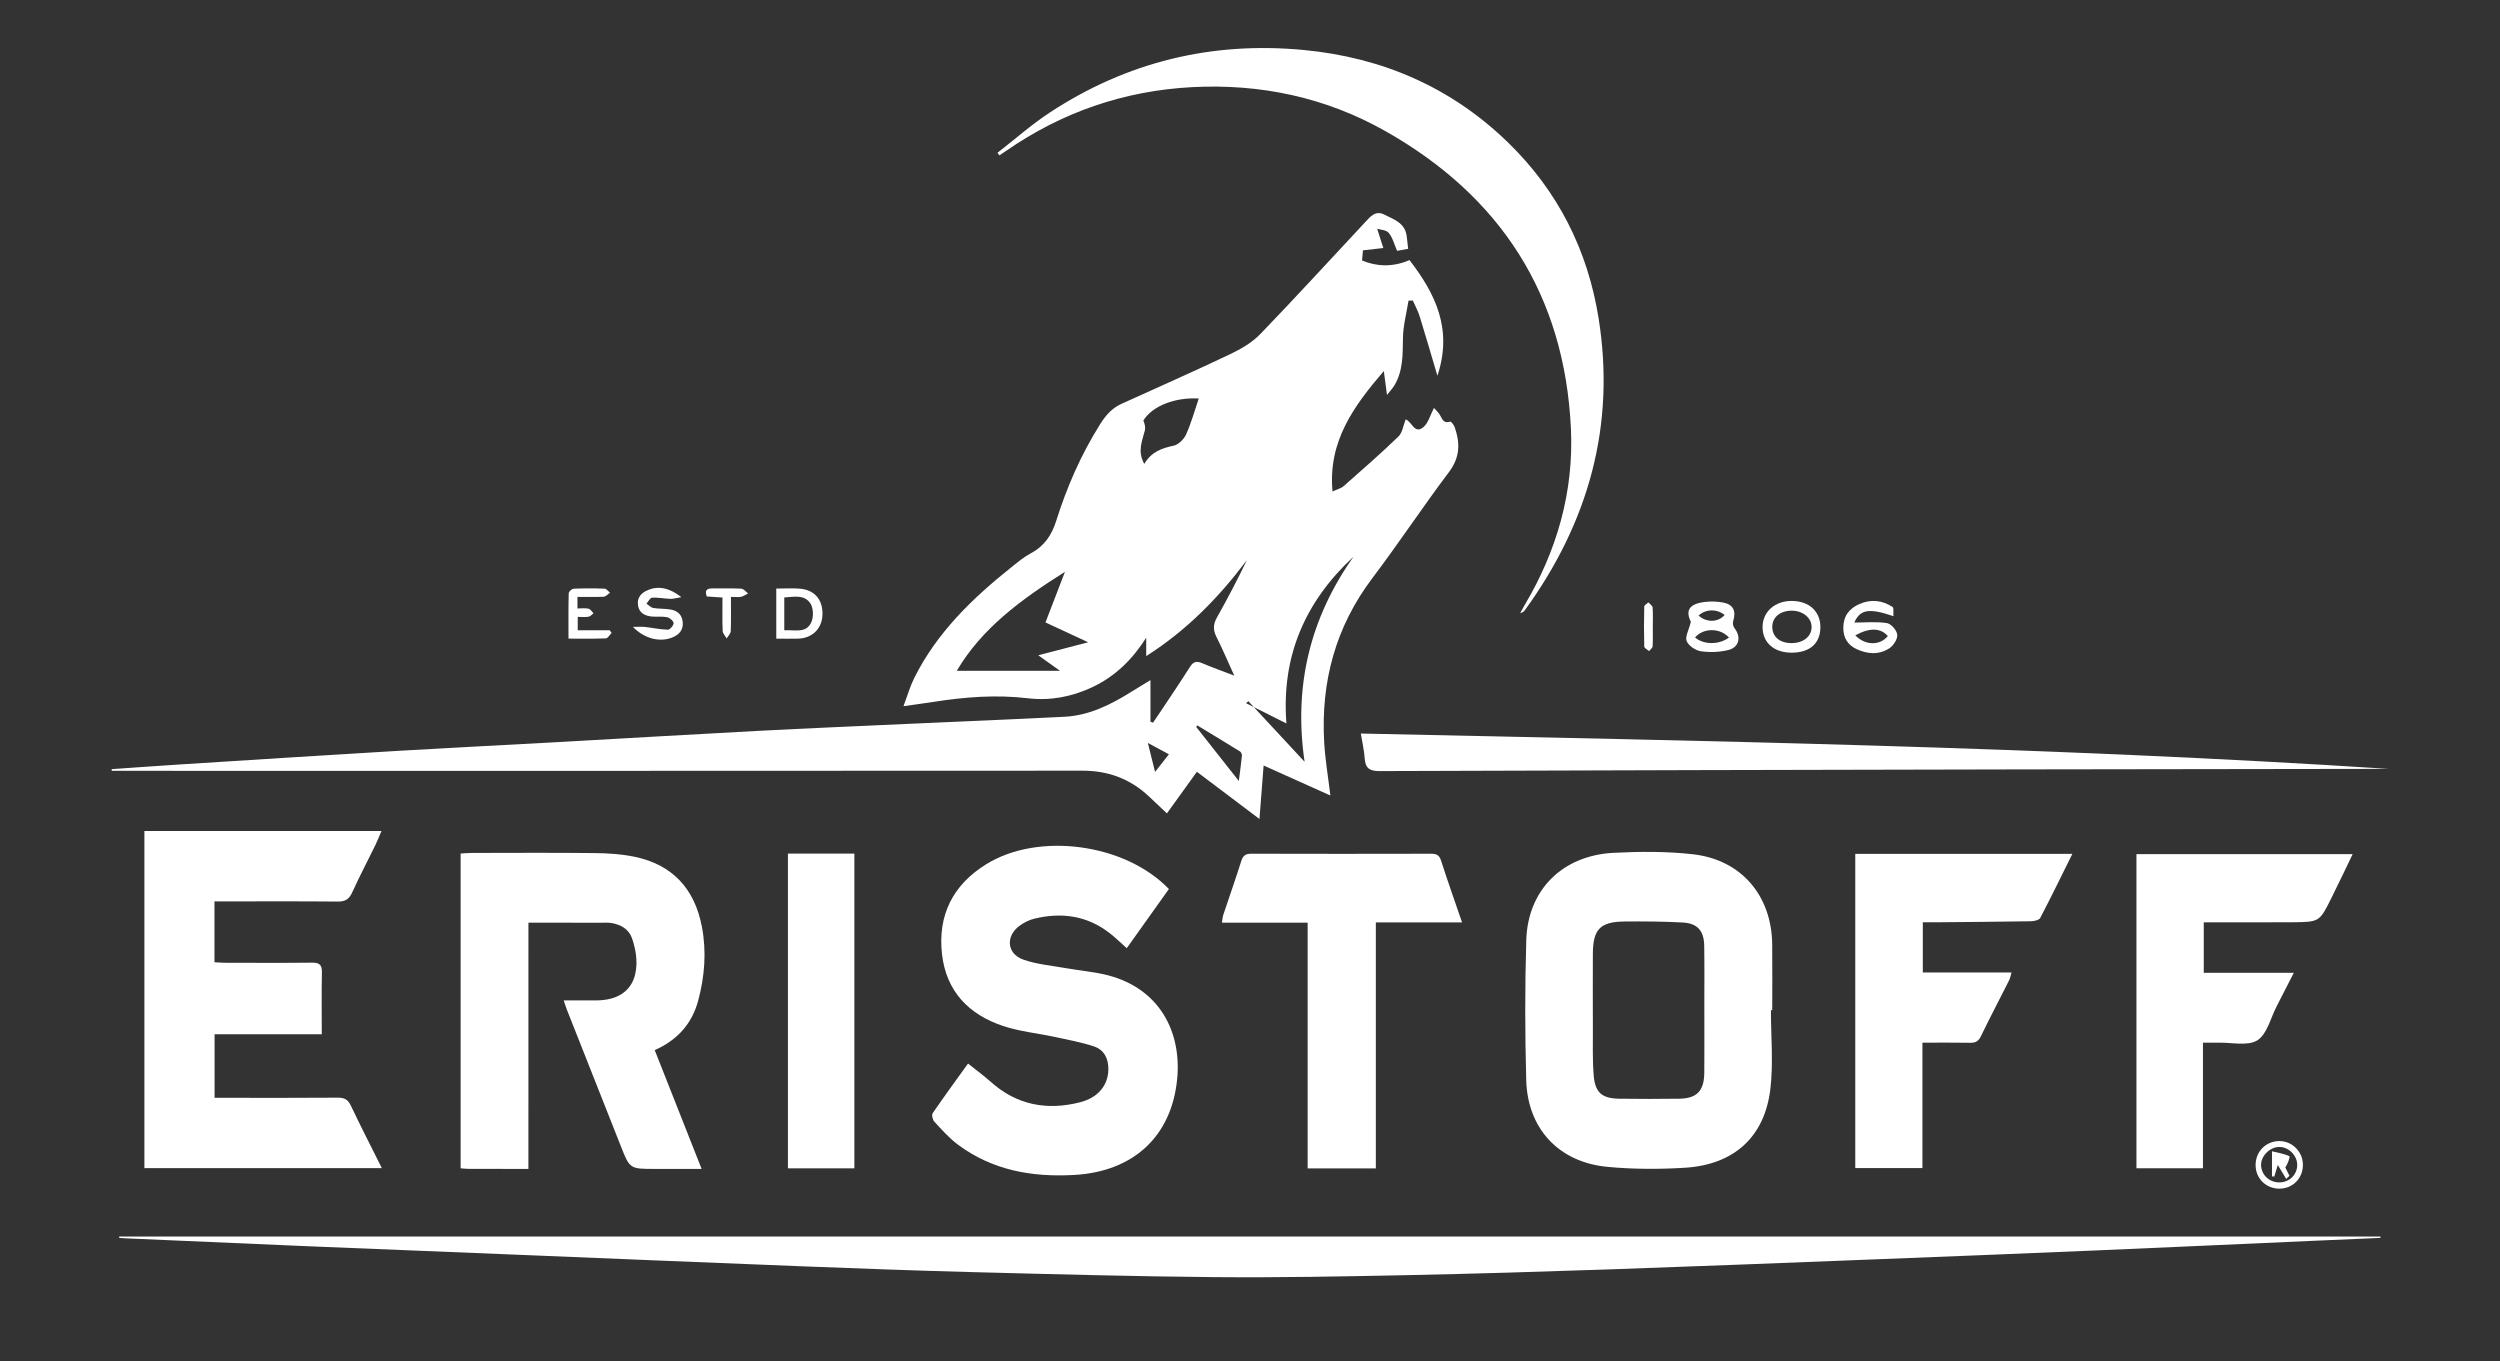
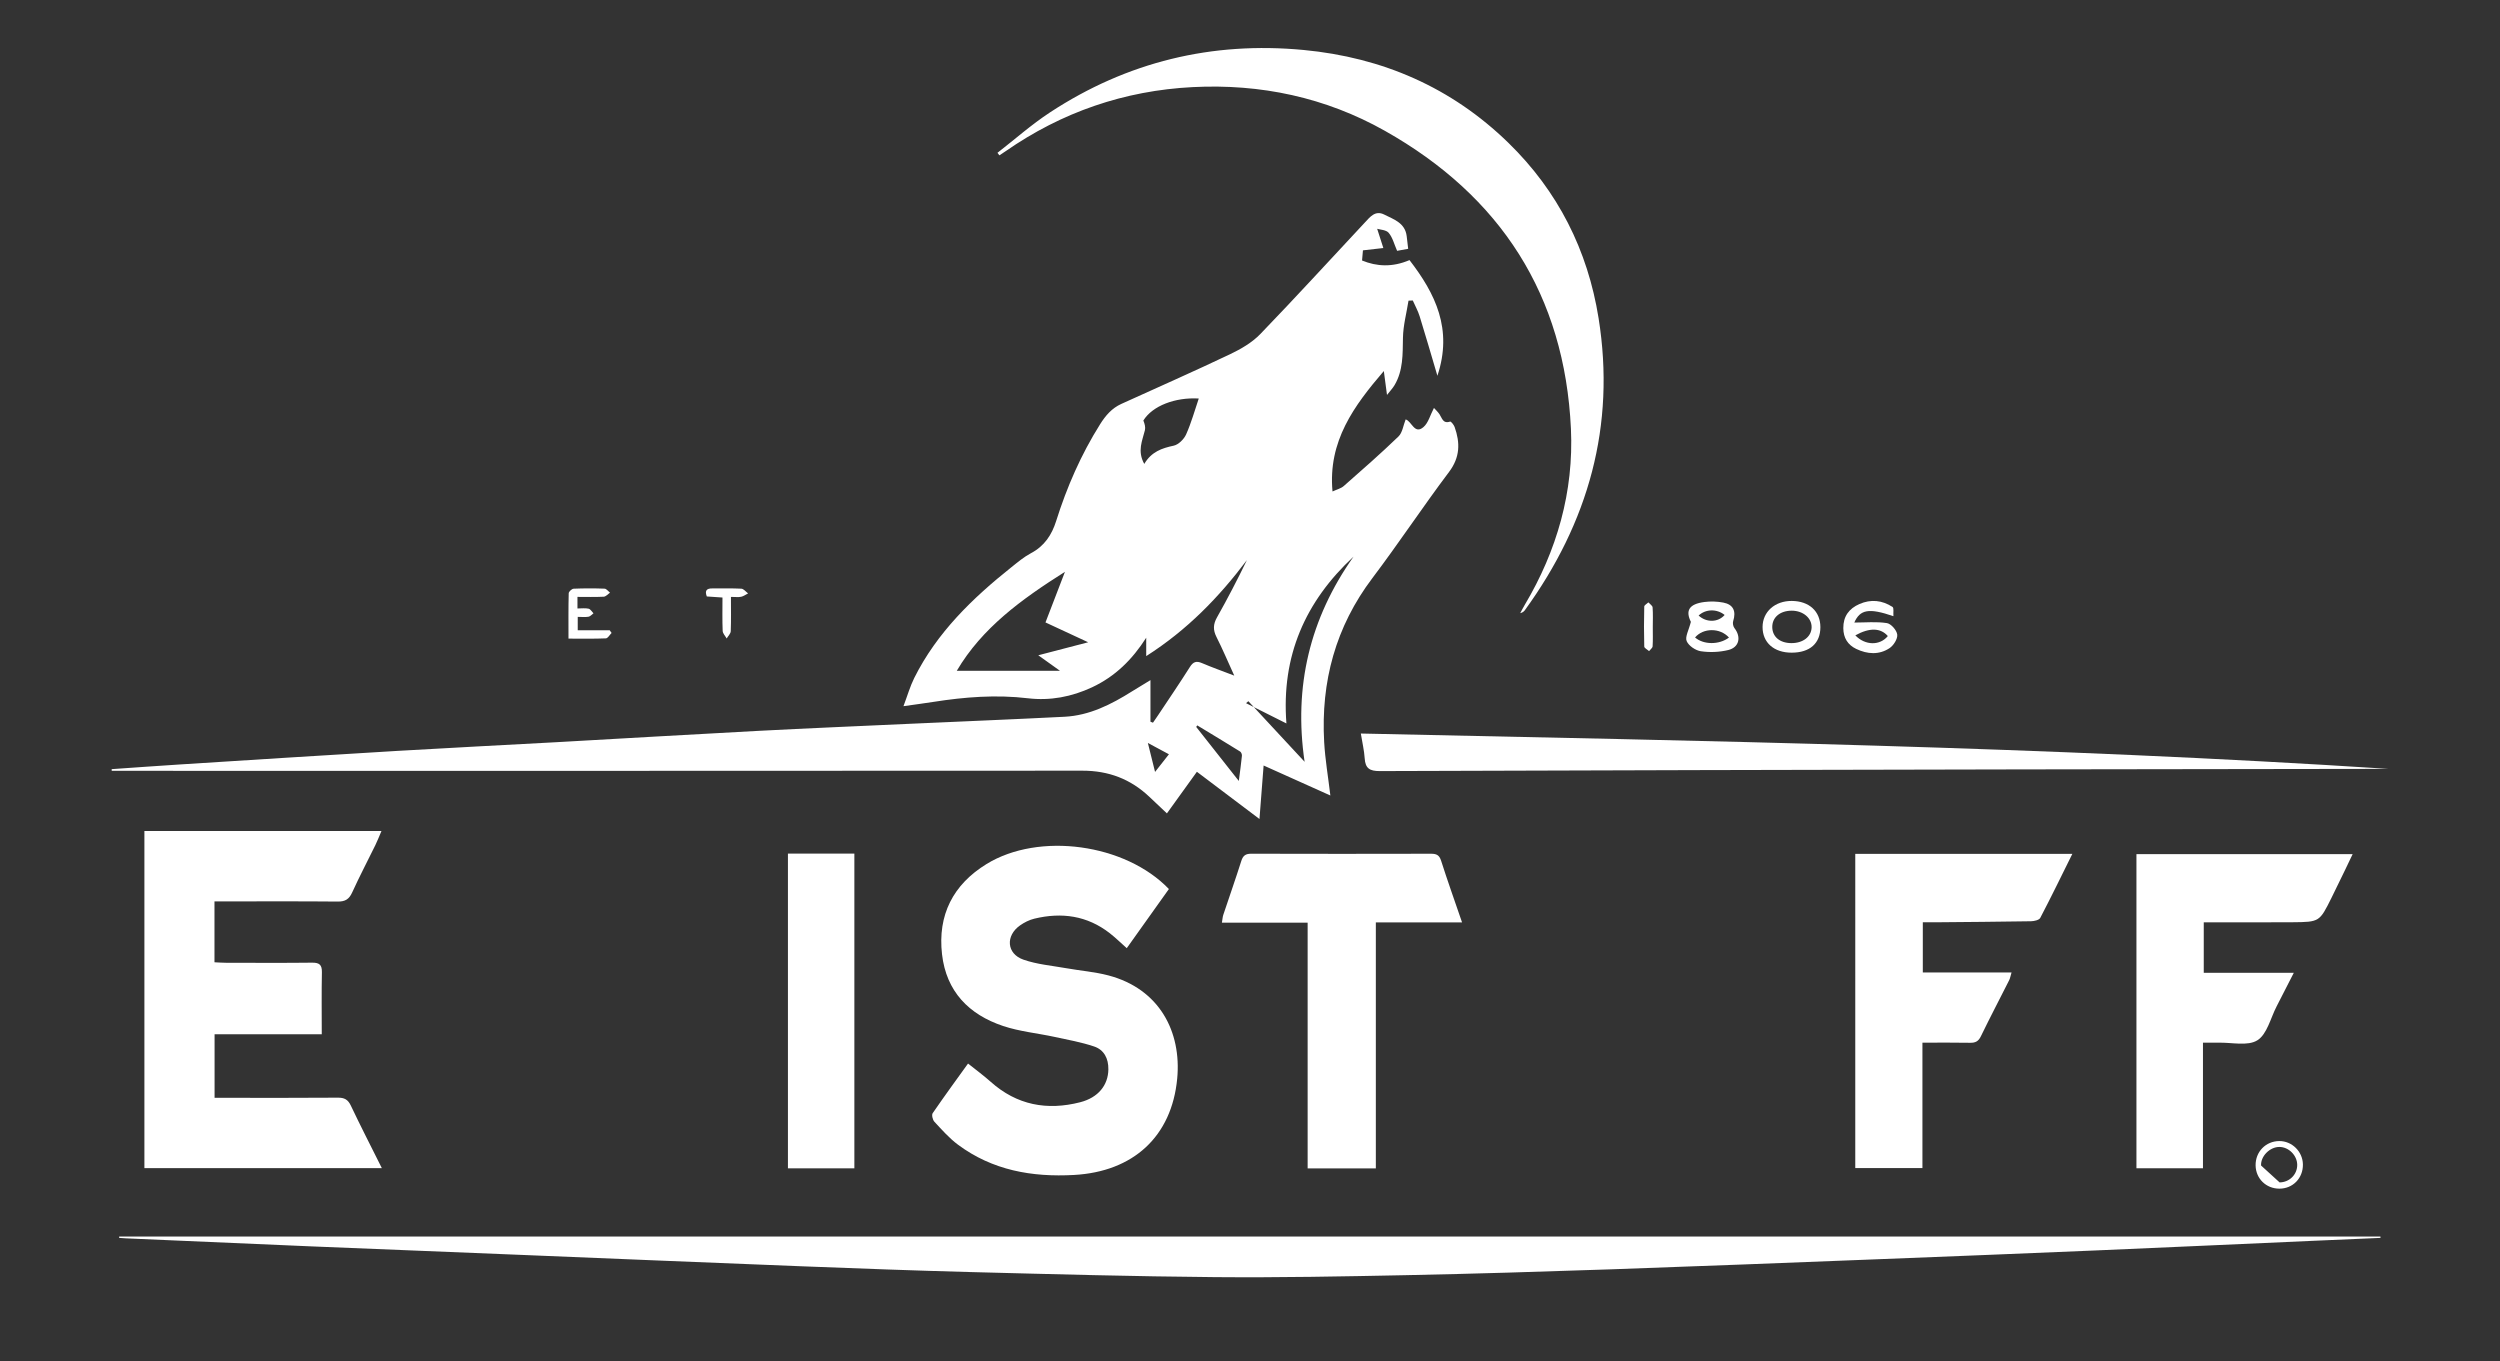
<svg xmlns="http://www.w3.org/2000/svg" version="1.1" id="Layer_1" x="0px" y="0px" width="300px" height="163.334px" viewBox="0 0 300 163.334" enable-background="new 0 0 300 163.334" xml:space="preserve">
  <rect x="0" y="0" width="300" height="163.334" fill="#333333" stroke="none" />
  <g>
    <path fill-rule="evenodd" clip-rule="evenodd" fill="#FFFFFF" d="M138.055,81.613c0,1.841,0,3.417,0,4.993    c0.101,0.039,0.202,0.078,0.303,0.116c0.203-0.294,0.409-0.586,0.606-0.884c1.282-1.931,2.59-3.845,3.827-5.804    c0.404-0.64,0.788-0.745,1.456-0.458c1.165,0.499,2.362,0.921,3.865,1.499c-0.791-1.733-1.414-3.213-2.137-4.643    c-0.42-0.832-0.399-1.522,0.06-2.337c1.267-2.247,2.457-4.535,3.594-6.883c-3.347,4.448-7.161,8.386-12.082,11.522    c0-0.863,0-1.535,0-2.207c-1.673,2.627-3.734,4.655-6.499,5.949c-2.45,1.147-5.032,1.633-7.697,1.317    c-3.813-0.451-7.575-0.158-11.338,0.434c-1.091,0.172-2.188,0.314-3.596,0.515c0.481-1.278,0.792-2.377,1.292-3.382    c2.724-5.458,6.993-9.576,11.685-13.314c0.75-0.597,1.498-1.229,2.337-1.672c1.601-0.847,2.485-2.19,3.006-3.845    c1.287-4.09,2.99-7.985,5.279-11.625c0.658-1.046,1.409-1.919,2.543-2.434c4.356-1.978,8.735-3.911,13.055-5.966    c1.302-0.62,2.636-1.395,3.624-2.418c4.246-4.397,8.367-8.917,12.543-13.382c0.621-0.664,1.252-1.503,2.33-0.956    c1.146,0.582,2.506,0.998,2.693,2.596c0.056,0.469,0.109,0.939,0.177,1.512c-0.521,0.096-0.971,0.178-1.328,0.243    c-0.354-0.803-0.539-1.603-1.011-2.161c-0.307-0.362-1.029-0.373-1.38-0.482c0.26,0.811,0.499,1.559,0.739,2.307    c-0.743,0.084-1.486,0.168-2.448,0.277c-0.016,0.178-0.062,0.709-0.106,1.22c1.752,0.72,3.625,0.835,5.693-0.049    c3.106,4.024,5.213,8.294,3.348,13.881c-0.768-2.588-1.424-4.869-2.128-7.134c-0.204-0.656-0.546-1.269-0.825-1.901    c-0.171,0.007-0.342,0.014-0.513,0.021c-0.236,1.485-0.64,2.966-0.667,4.455c-0.037,1.972,0.036,3.922-1.014,5.692    c-0.211,0.357-0.508,0.663-0.901,1.167c-0.148-1.121-0.265-1.995-0.381-2.869c-3.561,4.155-6.72,8.408-6.157,14.453    c0.538-0.252,1.02-0.363,1.346-0.65c2.219-1.951,4.443-3.897,6.568-5.948c0.482-0.465,0.576-1.333,0.863-2.051    c0.739,0.229,1.057,1.854,2.139,0.92c0.585-0.505,0.805-1.432,1.257-2.296c0.192,0.214,0.464,0.46,0.663,0.754    c0.314,0.463,0.408,1.175,1.28,0.882c0.1-0.033,0.444,0.39,0.537,0.651c0.673,1.901,0.661,3.627-0.671,5.395    c-3.148,4.18-6.037,8.556-9.193,12.731c-4.425,5.854-6.195,12.439-5.792,19.669c0.117,2.097,0.478,4.18,0.744,6.424    c-2.586-1.162-5.21-2.34-8.01-3.599c-0.166,2.145-0.323,4.168-0.497,6.421c-2.644-1.994-5.026-3.792-7.51-5.667    c-1.207,1.676-2.365,3.283-3.597,4.993c-0.741-0.7-1.424-1.344-2.106-1.99c-2.252-2.131-4.888-3.137-8.029-3.135    C91.938,92.511,53.983,92.5,16.028,92.5c-0.875,0-1.749,0-2.623,0c-0.001-0.068-0.002-0.135-0.003-0.203    c2.73-0.188,5.46-0.389,8.191-0.562c8.691-0.55,17.381-1.11,26.074-1.627c6.34-0.377,12.685-0.688,19.027-1.04    c8.057-0.448,16.112-0.933,24.17-1.357c6.145-0.323,12.293-0.581,18.439-0.861c6.145-0.28,12.292-0.526,18.435-0.838    c3.003-0.152,5.601-1.476,8.091-3.04C136.491,82.557,137.162,82.158,138.055,81.613z M125.458,74.692    c0.795-2.068,1.517-3.944,2.336-6.073c-5.232,3.308-9.941,6.725-12.979,11.875c4.064,0,8.068,0,12.38,0    c-0.998-0.713-1.711-1.224-2.603-1.861c2.106-0.549,3.95-1.03,5.989-1.561C128.757,76.224,127.175,75.489,125.458,74.692z     M149.524,84.379c0.093-0.078,0.186-0.157,0.278-0.235c2.25,2.423,4.5,4.847,6.75,7.271c-1.329-9.034,0.632-17.202,5.871-24.617    c-5.793,5.379-8.682,11.92-8.053,20.015C152.619,85.933,151.072,85.156,149.524,84.379z M137.312,55.671    c0.863-1.465,2.117-1.891,3.532-2.191c0.579-0.123,1.233-0.777,1.491-1.353c0.621-1.39,1.028-2.875,1.516-4.305    c-2.82-0.168-5.563,0.877-6.648,2.641c0.162,0.397,0.273,0.803,0.186,1.162C137.086,52.88,136.448,54.104,137.312,55.671z     M148.657,93.715c0.151-1.184,0.283-2.101,0.374-3.022c0.016-0.166-0.086-0.428-0.217-0.509c-1.706-1.06-3.426-2.096-5.143-3.137    c-0.042,0.062-0.084,0.124-0.126,0.185C145.188,89.315,146.831,91.399,148.657,93.715z M140.271,90.513    c-0.888-0.477-1.605-0.863-2.527-1.358c0.311,1.255,0.562,2.266,0.862,3.476C139.213,91.857,139.694,91.245,140.271,90.513z" />
    <path fill-rule="evenodd" clip-rule="evenodd" fill="#FFFFFF" d="M14.302,148.381c90.45,0,180.901,0,271.351,0    c0.002,0.055,0.004,0.11,0.006,0.166c-2.648,0.113-5.298,0.226-7.946,0.344c-8.74,0.387-17.48,0.791-26.223,1.162    s-17.486,0.718-26.229,1.059c-10.66,0.415-21.319,0.841-31.981,1.209c-8.147,0.28-16.296,0.531-24.445,0.697    c-7.675,0.156-15.353,0.305-23.027,0.238c-9.752-0.084-19.503-0.354-29.253-0.606c-6.79-0.177-13.578-0.433-20.366-0.696    c-11.059-0.431-22.115-0.898-33.173-1.348c-8.624-0.351-17.249-0.689-25.872-1.049c-7.346-0.307-14.69-0.635-22.035-0.955    c-0.271-0.012-0.541-0.037-0.811-0.055C14.299,148.491,14.3,148.436,14.302,148.381z" />
    <path fill-rule="evenodd" clip-rule="evenodd" fill="#FFFFFF" d="M17.328,140.179c0-13.529,0-26.95,0-40.458    c9.461,0,18.873,0,28.448,0c-0.264,0.613-0.472,1.159-0.727,1.681c-0.929,1.901-1.916,3.775-2.792,5.7    c-0.369,0.811-0.839,1.094-1.725,1.085c-4.473-0.042-8.946-0.02-13.42-0.02c-0.43,0-0.86,0-1.375,0c0,2.482,0,4.82,0,7.306    c0.472,0.021,0.934,0.06,1.396,0.06c3.438,0.005,6.877,0.027,10.315-0.013c0.879-0.01,1.198,0.255,1.18,1.156    c-0.049,2.429-0.017,4.861-0.017,7.436c-4.342,0-8.554,0-12.862,0c0,2.591,0,5.036,0,7.626c0.5,0,0.929,0,1.358,0    c4.477,0,8.955,0.02,13.432-0.018c0.787-0.006,1.214,0.219,1.56,0.948c1.175,2.477,2.429,4.916,3.723,7.509    C36.247,140.179,26.847,140.179,17.328,140.179z" />
-     <path fill-rule="evenodd" clip-rule="evenodd" fill="#FFFFFF" d="M63.409,140.269c-2.505,0-4.817,0.002-7.13-0.003    c-0.311-0.001-0.622-0.041-1.004-0.067c0-12.592,0-25.128,0-37.776c0.47-0.026,0.897-0.07,1.325-0.071    c4.92-0.005,9.84-0.038,14.759,0.017c1.591,0.018,3.209,0.12,4.762,0.438c4.572,0.938,7.231,3.844,8.103,8.384    c0.574,2.994,0.342,5.978-0.448,8.904c-0.74,2.743-2.467,4.703-5.209,5.918c1.864,4.721,3.701,9.375,5.628,14.256    c-2.008,0-3.823,0-5.638,0c-2.997,0-2.984-0.005-4.081-2.792c-2.147-5.457-4.312-10.907-6.467-16.361    c-0.099-0.251-0.175-0.512-0.362-1.065c1.41,0,2.667,0.01,3.923-0.002c5.112-0.047,5.401-4.299,4.259-7.489    c-0.38-1.061-1.305-1.587-2.387-1.786c-0.389-0.071-0.797-0.049-1.196-0.05c-2.909-0.003-5.817-0.001-8.835-0.001    C63.409,120.592,63.409,130.334,63.409,140.269z" />
-     <path fill-rule="evenodd" clip-rule="evenodd" fill="#FFFFFF" d="M212.51,121.228c0,3.153,0.303,6.342-0.066,9.451    c-0.684,5.763-4.373,9.087-10.258,9.451c-3.1,0.191-6.246,0.185-9.336-0.112c-5.803-0.559-9.547-4.583-9.703-10.414    c-0.151-5.591-0.162-11.193,0.006-16.783c0.18-6.036,4.339-10.169,10.477-10.482c3.183-0.162,6.414-0.184,9.57,0.18    c5.771,0.666,9.4,4.971,9.464,10.795c0.028,2.638,0.005,5.275,0.005,7.913C212.615,121.228,212.563,121.228,212.51,121.228z     M204.521,121.287c-0.001,0-0.002,0-0.003,0c0-2.598,0.029-5.196-0.011-7.793c-0.027-1.802-0.812-2.698-2.583-2.794    c-2.311-0.124-4.63-0.142-6.944-0.121c-2.977,0.028-3.829,0.928-3.837,3.911c-0.009,2.997-0.011,5.995,0.002,8.992    c0.009,1.876-0.057,3.762,0.104,5.626c0.175,2.024,1.019,2.71,3.052,2.737c2.397,0.033,4.796,0.034,7.193,0    c2.139-0.031,3.004-0.937,3.021-3.124C204.537,126.243,204.521,123.765,204.521,121.287z" />
    <path fill-rule="evenodd" clip-rule="evenodd" fill="#FFFFFF" d="M116.164,127.625c0.927,0.743,1.865,1.428,2.727,2.197    c3.131,2.793,6.75,3.466,10.722,2.449c2.181-0.558,3.366-2.053,3.391-3.944c0.017-1.303-0.511-2.348-1.714-2.751    c-1.536-0.516-3.149-0.805-4.739-1.148c-2.063-0.445-4.203-0.646-6.189-1.312c-4.097-1.374-6.806-4.137-7.319-8.598    c-0.542-4.721,1.33-8.369,5.34-10.834c6.291-3.867,16.657-2.45,21.883,3c-1.659,2.329-3.336,4.683-5.056,7.097    c-0.734-0.651-1.353-1.262-2.033-1.792c-2.716-2.119-5.785-2.542-9.059-1.748c-0.604,0.146-1.204,0.45-1.715,0.809    c-1.761,1.241-1.614,3.399,0.402,4.106c1.632,0.572,3.415,0.722,5.136,1.028c1.688,0.301,3.416,0.432,5.066,0.866    c6.123,1.611,8.785,6.759,8.258,12.373c-0.656,6.985-5.301,11.178-12.37,11.572c-5.06,0.282-9.803-0.554-13.946-3.638    c-1.045-0.778-1.928-1.787-2.822-2.748c-0.21-0.226-0.349-0.817-0.207-1.025C113.386,131.45,114.917,129.36,116.164,127.625z" />
    <path fill-rule="evenodd" clip-rule="evenodd" fill="#FFFFFF" d="M119.695,18.338c2.096-1.625,4.093-3.4,6.304-4.85    c9.248-6.064,19.426-8.537,30.433-7.491c9.461,0.899,17.748,4.487,24.582,11.15c5.937,5.788,9.51,12.868,10.816,21.036    c2.065,12.912-1.222,24.517-8.825,35.012c-0.126,0.174-0.288,0.323-0.581,0.386c0.18-0.33,0.35-0.667,0.542-0.99    c3.874-6.515,5.898-13.599,5.546-21.137c-0.748-16.021-8.424-27.923-22.332-35.758c-7.123-4.013-14.904-5.659-23.053-5.243    c-8.194,0.418-15.707,2.998-22.463,7.7c-0.242,0.168-0.492,0.327-0.738,0.489C119.848,18.541,119.771,18.439,119.695,18.338z" />
    <path fill-rule="evenodd" clip-rule="evenodd" fill="#FFFFFF" d="M222.633,102.466c8.639,0,17.246,0,26.048,0    c-1.315,2.651-2.544,5.187-3.851,7.682c-0.137,0.262-0.727,0.395-1.111,0.402c-3.836,0.064-7.674,0.09-11.512,0.125    c-0.467,0.004-0.935,0-1.47,0c0,2.054,0,3.956,0,6.018c3.511,0,7.006,0,10.649,0c-0.129,0.433-0.168,0.695-0.281,0.921    c-1.132,2.247-2.301,4.475-3.398,6.737c-0.293,0.604-0.65,0.796-1.292,0.783c-1.868-0.037-3.739-0.013-5.724-0.013    c0,5.066,0,10.008,0,15.048c-2.729,0-5.344,0-8.059,0C222.633,127.679,222.633,115.18,222.633,102.466z" />
    <path fill-rule="evenodd" clip-rule="evenodd" fill="#FFFFFF" d="M264.356,125.122c0,5.107,0,10.048,0,15.067    c-2.696,0-5.277,0-7.983,0c0-12.503,0-25.025,0-37.694c8.578,0,17.18,0,25.945,0c-0.321,0.674-0.619,1.303-0.922,1.929    c-0.539,1.112-1.074,2.227-1.625,3.333c-1.428,2.871-1.431,2.887-4.684,2.913c-3.078,0.024-6.156,0.006-9.234,0.007    c-0.436,0-0.87,0-1.402,0c0,2.036,0,3.966,0,6.057c3.534,0,7.024,0,10.807,0c-0.768,1.5-1.405,2.763-2.057,4.018    c-0.734,1.414-1.148,3.351-2.315,4.083c-1.159,0.728-3.081,0.246-4.669,0.286C265.66,125.133,265.104,125.122,264.356,125.122z" />
    <path fill-rule="evenodd" clip-rule="evenodd" fill="#FFFFFF" d="M175.448,110.69c-3.588,0-6.887,0-10.347,0    c0,9.918,0,19.685,0,29.514c-2.786,0-5.407,0-8.184,0c0-9.793,0-19.559,0-29.482c-3.49,0-6.827,0-10.289,0    c0.074-0.429,0.085-0.694,0.166-0.937c0.718-2.156,1.474-4.3,2.161-6.466c0.204-0.643,0.511-0.874,1.188-0.872    c7.195,0.021,14.392,0.019,21.587,0.002c0.646-0.001,0.988,0.158,1.203,0.836C173.692,105.668,174.535,108.024,175.448,110.69z" />
    <path fill-rule="evenodd" clip-rule="evenodd" fill="#FFFFFF" d="M286.66,92.267c-0.697,0-1.394-0.001-2.09,0    c-14.115,0.02-28.23,0.033-42.346,0.062c-25.551,0.052-51.101,0.105-76.65,0.201c-1.207,0.004-1.734-0.317-1.811-1.526    c-0.059-0.937-0.283-1.863-0.463-2.981C204.541,88.906,245.627,89.608,286.66,92.267z" />
    <path fill-rule="evenodd" clip-rule="evenodd" fill="#FFFFFF" d="M102.524,102.436c0,12.622,0,25.157,0,37.762    c-2.677,0-5.291,0-7.972,0c0-12.604,0-25.139,0-37.762C97.229,102.436,99.841,102.436,102.524,102.436z" />
    <path fill-rule="evenodd" clip-rule="evenodd" fill="#FFFFFF" d="M202.905,74.623c-0.655-1.326-0.261-2.139,1.635-2.385    c0.735-0.095,1.517-0.068,2.246,0.069c1.215,0.229,1.576,1.035,1.194,2.232c-0.076,0.243-0.003,0.632,0.154,0.833    c0.832,1.068,0.58,2.307-0.738,2.63c-1.055,0.259-2.222,0.306-3.294,0.147c-0.639-0.094-1.464-0.654-1.702-1.217    C202.186,76.423,202.655,75.625,202.905,74.623z M207.477,76.506c-1.077-1.194-3.09-1.169-4.07-0.011    C204.411,77.375,206.282,77.405,207.477,76.506z M203.832,73.865c0.941,0.866,2.337,0.835,3.124-0.069    C206.024,73.04,204.676,73.07,203.832,73.865z" />
    <path fill-rule="evenodd" clip-rule="evenodd" fill="#FFFFFF" d="M222.514,74.707c1.351,0,2.66-0.133,3.917,0.066    c0.501,0.079,1.179,0.859,1.238,1.381c0.058,0.513-0.437,1.299-0.919,1.62c-1.256,0.835-2.665,0.737-4,0.098    c-1.018-0.488-1.543-1.319-1.553-2.492c-0.01-1.421,0.684-2.345,1.926-2.892c1.379-0.608,2.739-0.466,3.983,0.349    c0.177,0.116,0.071,0.666,0.104,1.106C224.244,72.926,223.214,73.144,222.514,74.707z M222.639,76.242    c1.182,1.235,2.956,1.25,3.9,0.084C225.676,75.34,224.357,75.294,222.639,76.242z" />
    <path fill-rule="evenodd" clip-rule="evenodd" fill="#FFFFFF" d="M218.446,75.256c0.001,1.943-1.258,3.062-3.447,3.064    c-2.124,0.002-3.496-1.208-3.491-3.081c0.004-1.823,1.482-3.14,3.508-3.126C217.099,72.126,218.445,73.36,218.446,75.256z     M215.018,73.282c-1.408-0.003-2.359,0.797-2.346,1.974c0.014,1.154,0.902,1.904,2.271,1.918c1.415,0.014,2.432-0.774,2.451-1.901    C217.414,74.163,216.365,73.285,215.018,73.282z" />
-     <path fill-rule="evenodd" clip-rule="evenodd" fill="#FFFFFF" d="M93.153,70.628c1.02,0,1.938-0.063,2.844,0.013    c1.775,0.149,2.771,1.355,2.697,3.159c-0.067,1.655-1.237,2.796-2.934,2.837c-0.832,0.021-1.666,0.003-2.606,0.003    C93.153,74.632,93.153,72.708,93.153,70.628z M94.113,75.633c1.282-0.077,2.662,0.417,3.261-1.004    c0.264-0.625,0.24-1.654-0.114-2.2c-0.723-1.113-1.982-0.811-3.147-0.733C94.113,73.028,94.113,74.247,94.113,75.633z" />
-     <path fill-rule="evenodd" clip-rule="evenodd" fill="#FFFFFF" d="M81.759,71.657c-0.613,0.102-0.961,0.217-1.306,0.206    c-0.736-0.024-1.475-0.18-2.205-0.141c-0.236,0.013-0.449,0.465-0.672,0.716c0.271,0.181,0.523,0.47,0.816,0.52    c0.702,0.12,1.434,0.064,2.132,0.195c0.816,0.152,1.345,0.657,1.406,1.549c0.06,0.886-0.398,1.416-1.161,1.755    c-1.449,0.645-3.375,0.264-4.82-1.231c0.688,0,1.067-0.035,1.437,0.007c0.924,0.105,1.843,0.309,2.767,0.331    c0.239,0.006,0.684-0.513,0.68-0.784c-0.004-0.25-0.453-0.639-0.763-0.708c-0.574-0.125-1.191-0.036-1.787-0.083    c-0.862-0.068-1.583-0.401-1.723-1.353c-0.135-0.924,0.385-1.493,1.204-1.836C78.97,70.295,80.303,70.508,81.759,71.657z" />
    <path fill-rule="evenodd" clip-rule="evenodd" fill="#FFFFFF" d="M69.295,71.627c0,0.495,0,0.871,0,1.39    c0.485,0,0.927-0.065,1.335,0.026c0.226,0.05,0.394,0.361,0.588,0.555c-0.197,0.143-0.379,0.372-0.594,0.409    c-0.387,0.066-0.793,0.019-1.296,0.019c0,0.507,0,0.96,0,1.607c0.622,0,1.282,0,1.943,0c0.632,0,1.264,0,1.896,0    c0.074,0.108,0.148,0.216,0.222,0.324c-0.227,0.226-0.446,0.638-0.683,0.647c-1.431,0.061-2.866,0.031-4.488,0.031    c0-1.878-0.019-3.662,0.027-5.444c0.005-0.195,0.375-0.536,0.587-0.545c1.237-0.053,2.479-0.053,3.716-0.006    c0.224,0.009,0.437,0.315,0.654,0.485c-0.25,0.167-0.493,0.466-0.751,0.48C71.424,71.66,70.392,71.627,69.295,71.627z" />
-     <path fill-rule="evenodd" clip-rule="evenodd" fill="#FFFFFF" d="M276.349,139.73c0.024,1.651-1.208,2.915-2.835,2.909    c-1.586-0.005-2.814-1.207-2.842-2.781c-0.028-1.637,1.209-2.917,2.832-2.931C275.035,136.914,276.326,138.186,276.349,139.73z     M273.553,141.889c1.188-0.016,2.122-0.949,2.113-2.111c-0.008-1.127-1.016-2.14-2.135-2.145c-1.152-0.005-2.258,1.113-2.203,2.227    C271.385,141.025,272.35,141.904,273.553,141.889z" />
+     <path fill-rule="evenodd" clip-rule="evenodd" fill="#FFFFFF" d="M276.349,139.73c0.024,1.651-1.208,2.915-2.835,2.909    c-1.586-0.005-2.814-1.207-2.842-2.781c-0.028-1.637,1.209-2.917,2.832-2.931C275.035,136.914,276.326,138.186,276.349,139.73z     M273.553,141.889c1.188-0.016,2.122-0.949,2.113-2.111c-0.008-1.127-1.016-2.14-2.135-2.145c-1.152-0.005-2.258,1.113-2.203,2.227    z" />
    <path fill-rule="evenodd" clip-rule="evenodd" fill="#FFFFFF" d="M87.713,71.628c0,1.426,0.03,2.773-0.023,4.118    c-0.012,0.296-0.32,0.582-0.491,0.872c-0.167-0.303-0.466-0.6-0.479-0.909c-0.054-1.307-0.023-2.618-0.023-4.006    c-0.699-0.048-1.279-0.087-1.88-0.128c-0.267-0.708-0.025-0.975,0.673-0.964c1.158,0.017,2.317-0.033,3.472,0.032    c0.279,0.016,0.54,0.367,0.809,0.564c-0.276,0.141-0.54,0.345-0.833,0.406C88.597,71.683,88.23,71.628,87.713,71.628z" />
    <path fill-rule="evenodd" clip-rule="evenodd" fill="#FFFFFF" d="M198.334,75.283c-0.002,0.76,0.029,1.521-0.021,2.278    c-0.014,0.199-0.278,0.38-0.428,0.57c-0.2-0.183-0.568-0.36-0.574-0.548c-0.045-1.598-0.04-3.198-0.001-4.797    c0.005-0.17,0.321-0.333,0.493-0.5c0.178,0.2,0.492,0.388,0.508,0.6C198.372,73.681,198.336,74.483,198.334,75.283z" />
-     <path fill-rule="evenodd" clip-rule="evenodd" fill="#FFFFFF" d="M274.341,141.466c-0.302-0.502-0.604-1.004-1.005-1.67    c-0.192,0.638-0.305,1.013-0.418,1.388c-0.094-0.005-0.186-0.01-0.279-0.014c0-0.913,0-1.825,0-3.016    c0.738,0.184,1.454,0.292,2.082,0.587c0.107,0.05-0.158,0.897-0.49,1.348c0.168,0.338,0.336,0.676,0.504,1.013    C274.604,141.225,274.473,141.346,274.341,141.466z" />
  </g>
</svg>